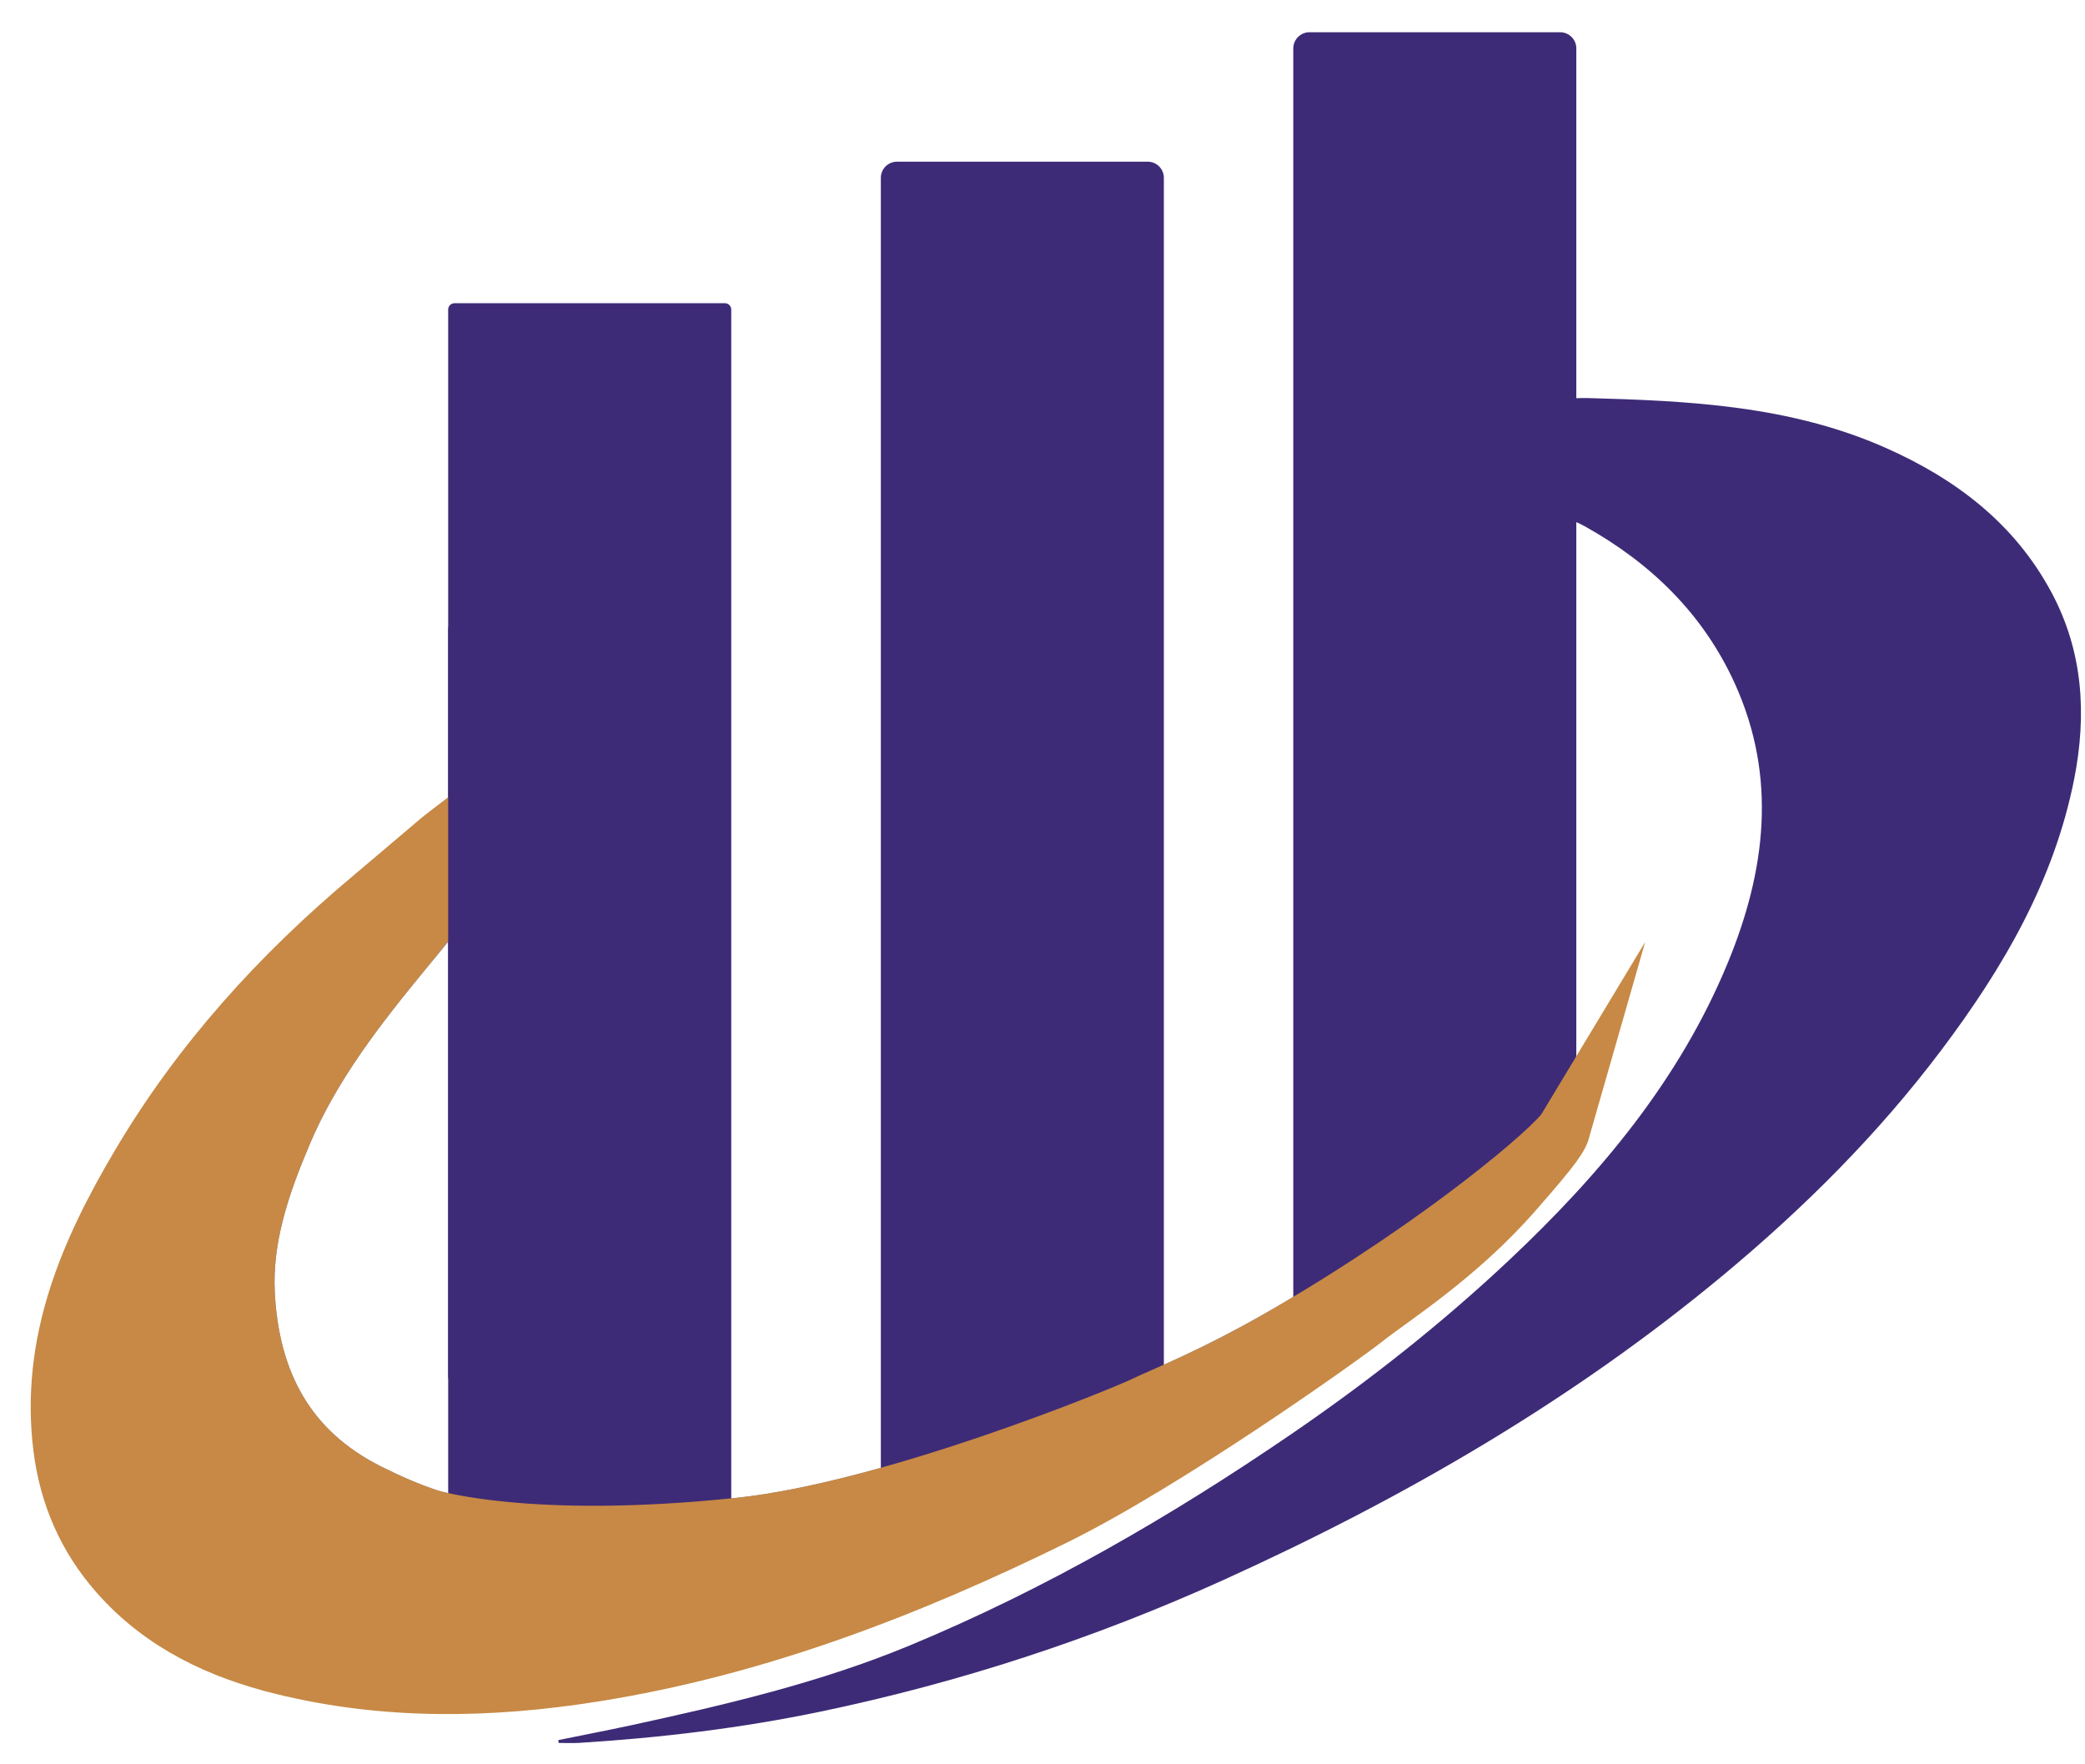
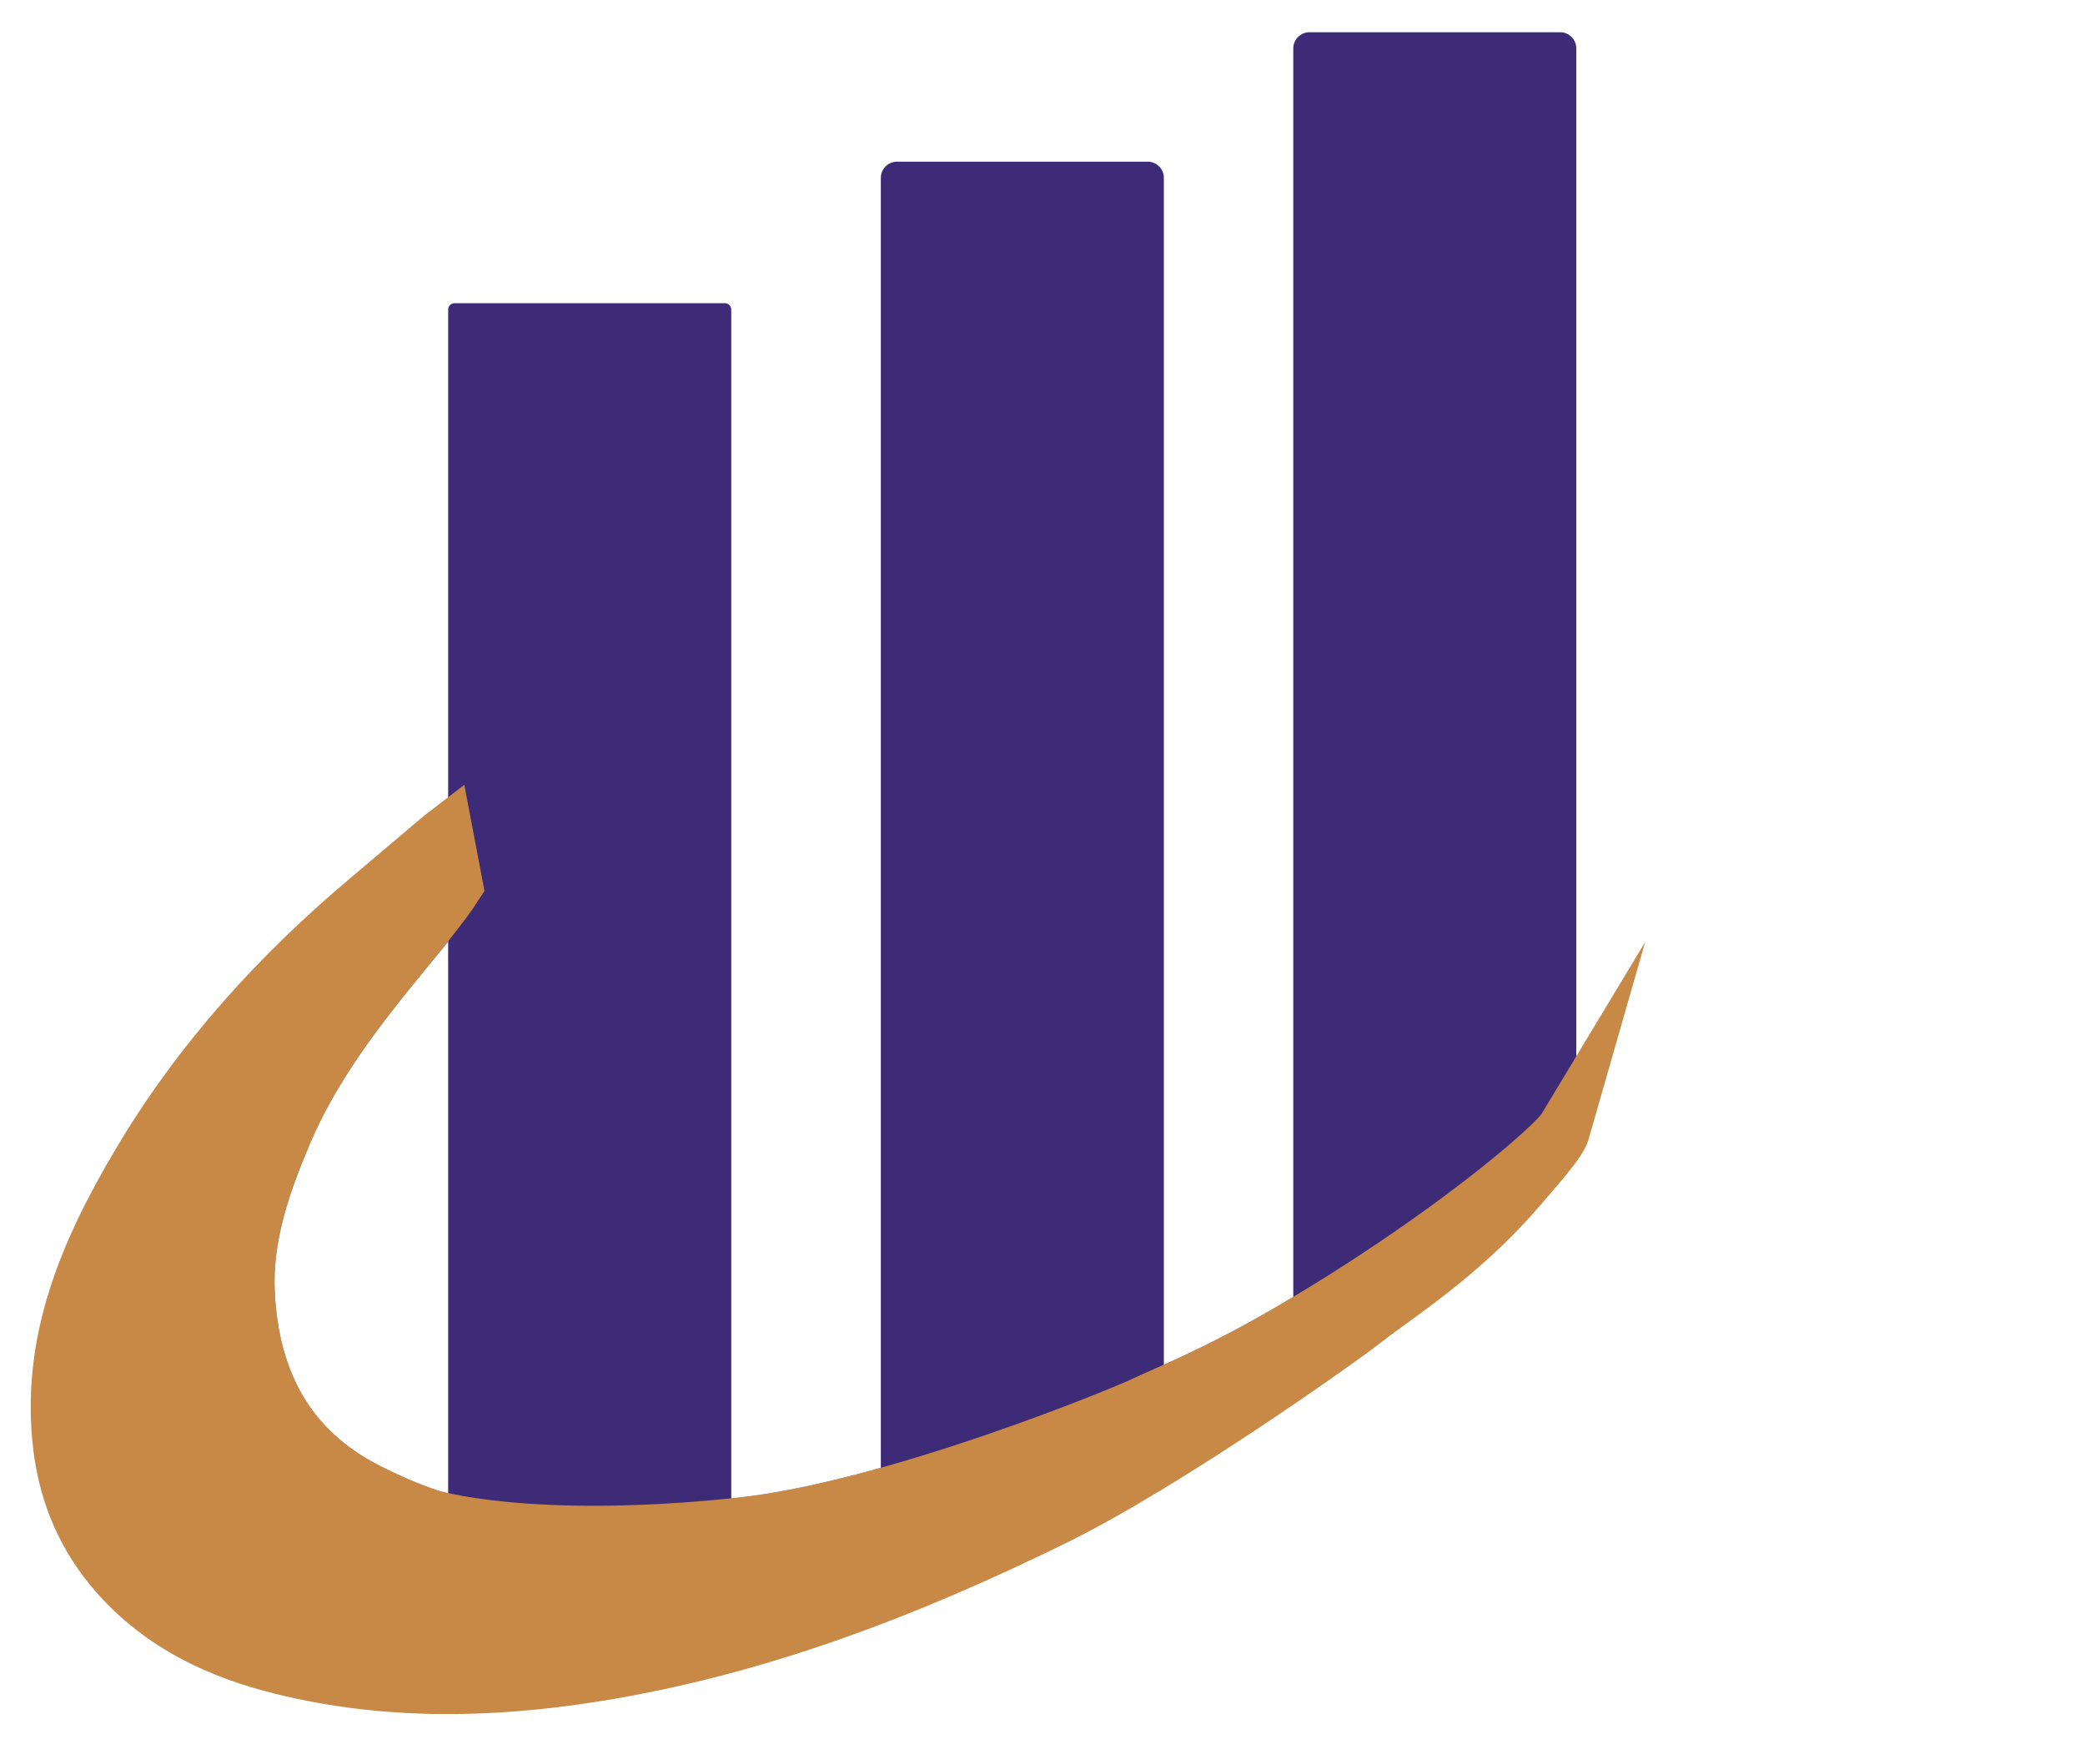
<svg xmlns="http://www.w3.org/2000/svg" width="39" height="33" viewBox="0 0 39 33" fill="none">
-   <path d="M29.183 9.982C29.183 9.661 29.375 9.694 29.644 9.844C30.885 10.537 31.864 11.489 32.454 12.794C33.244 14.543 33.026 16.287 32.323 17.997C31.422 20.19 29.933 21.965 28.229 23.569C26.96 24.762 25.595 25.838 24.156 26.822C21.899 28.366 19.54 29.73 17.012 30.779C15.34 31.472 13.577 31.884 11.812 32.268C11.356 32.366 10.899 32.454 10.443 32.547C10.445 32.565 10.447 32.582 10.449 32.6C10.577 32.6 10.706 32.607 10.834 32.599C12.355 32.504 13.865 32.324 15.358 32.012C17.964 31.468 20.478 30.644 22.903 29.544C26.249 28.026 29.405 26.202 32.24 23.844C33.75 22.588 35.13 21.212 36.312 19.642C37.465 18.111 38.42 16.481 38.798 14.57C39.035 13.365 38.965 12.191 38.377 11.088C37.686 9.793 36.584 8.958 35.27 8.376C33.492 7.587 31.591 7.496 29.689 7.445C29.398 7.437 29.03 7.516 29.032 7.259" fill="#3E2B77" />
  <path d="M29.259 21.101C29.054 21.441 27.019 23.187 24.115 24.883C22.695 25.712 21.695 26.093 21.392 26.244C21.09 26.395 16.703 28.211 13.829 28.513C9.871 28.93 8.045 28.357 8.045 28.357C7.649 28.229 7.273 28.06 6.902 27.875C5.391 27.118 4.725 25.829 4.641 24.206C4.586 23.149 4.927 22.166 5.333 21.208C5.875 19.927 6.725 18.843 7.597 17.783C7.812 17.522 8.307 16.947 8.534 16.563" stroke="#6F8FD8" stroke-miterlimit="10" />
  <path d="M13.558 5.671H8.503C8.437 5.671 8.383 5.724 8.383 5.79V28.696C8.383 28.762 8.437 28.816 8.503 28.816H13.558C13.624 28.816 13.678 28.762 13.678 28.696V5.79C13.678 5.724 13.624 5.671 13.558 5.671Z" fill="#3E2B77" />
  <path d="M17.875 28.286H16.779C16.612 28.286 16.476 28.15 16.476 27.984V3.326C16.476 3.16 16.612 3.024 16.779 3.024H21.468C21.635 3.024 21.77 3.16 21.77 3.326V26.66" fill="#3E2B77" />
  <path d="M24.758 24.806H24.493C24.327 24.806 24.191 24.671 24.191 24.504V0.905C24.191 0.739 24.327 0.603 24.493 0.603H29.183C29.349 0.603 29.485 0.739 29.485 0.905V20.571L29.183 21.327" fill="#3E2B77" />
  <path d="M24.115 24.882C22.695 25.712 21.695 26.092 21.392 26.243C21.09 26.395 16.703 28.21 13.829 28.512C9.871 28.929 8.045 28.357 8.045 28.357C7.649 28.228 7.273 28.06 6.902 27.874C5.391 27.117 4.725 25.828 4.641 24.205C4.586 23.149 4.927 22.165 5.333 21.207C5.875 19.927 6.725 18.842 7.597 17.783C7.789 17.549 8.318 16.901 8.534 16.562L8.345 15.569C8.23 15.657 8.106 15.764 8.083 15.784C7.695 16.111 7.31 16.442 6.921 16.768C5.207 18.204 3.72 19.842 2.58 21.771C1.614 23.402 0.876 25.108 1.122 27.079C1.235 27.983 1.584 28.781 2.186 29.462C3.016 30.401 4.097 30.909 5.288 31.2C7.217 31.674 9.167 31.64 11.112 31.331C14.151 30.849 16.989 29.755 19.735 28.405C21.819 27.38 25.067 25.078 25.574 24.678C26.082 24.277 27.292 23.521 28.351 22.31C29.129 21.421 29.205 21.289 29.259 21.1C29.054 21.44 27.019 23.186 24.115 24.882Z" fill="#C78945" stroke="#C78945" stroke-miterlimit="10" />
-   <path d="M11.137 11.646H8.503C8.437 11.646 8.383 11.7 8.383 11.766V25.746C8.383 25.812 8.437 25.865 8.503 25.865H11.137C11.203 25.865 11.257 25.812 11.257 25.746V11.766C11.257 11.7 11.203 11.646 11.137 11.646Z" fill="#3E2B77" />
</svg>